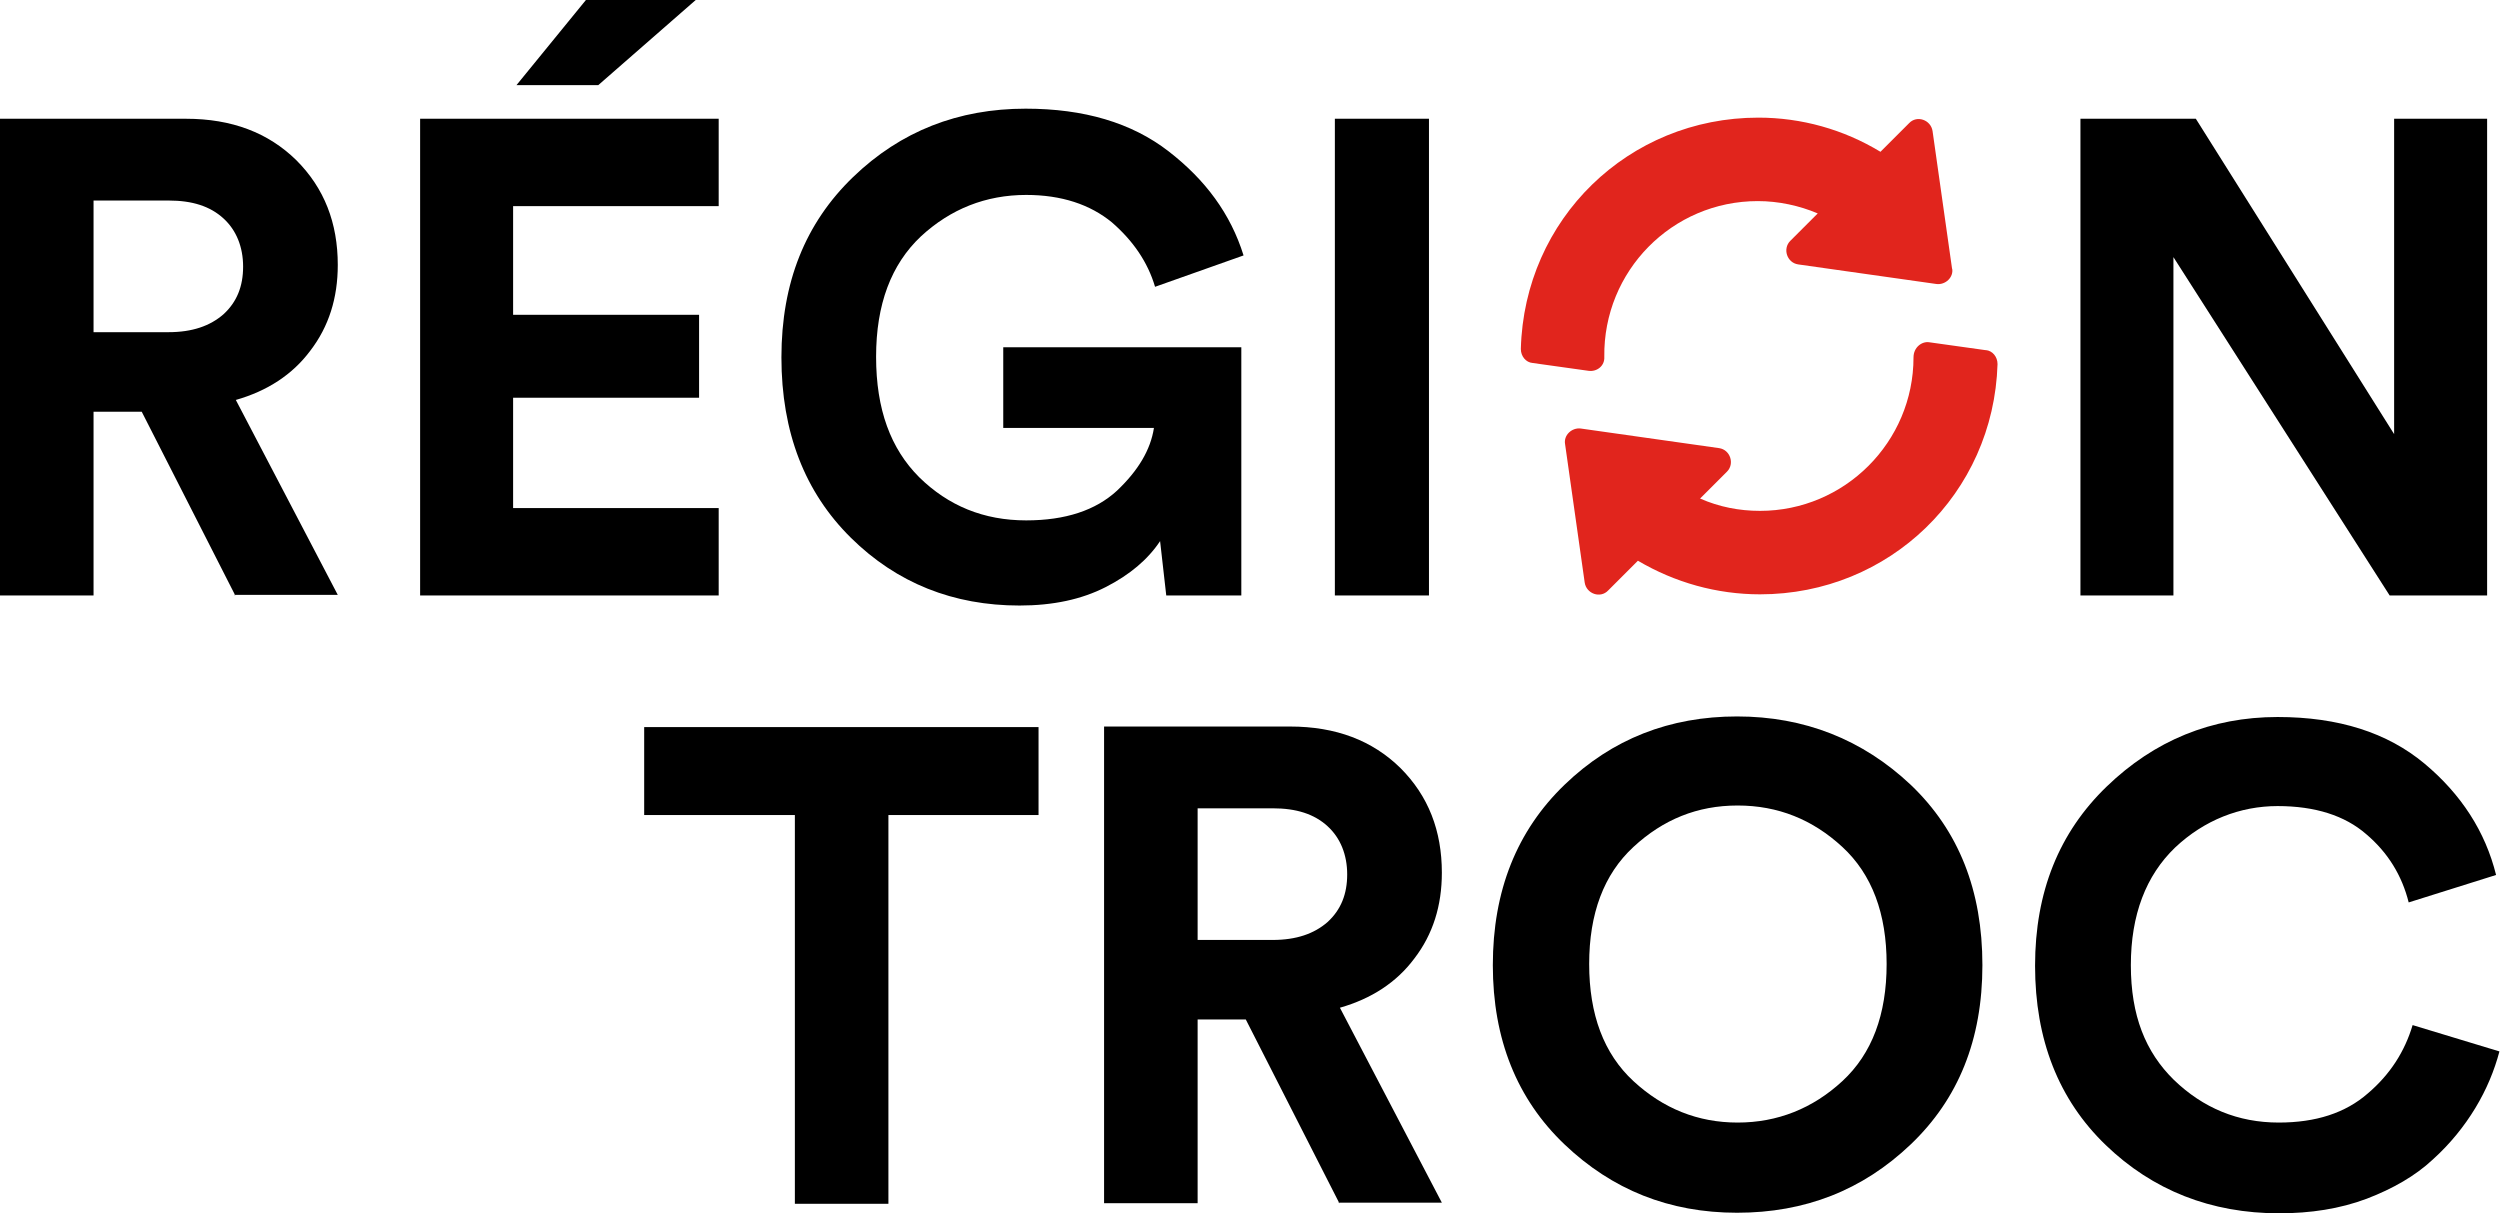
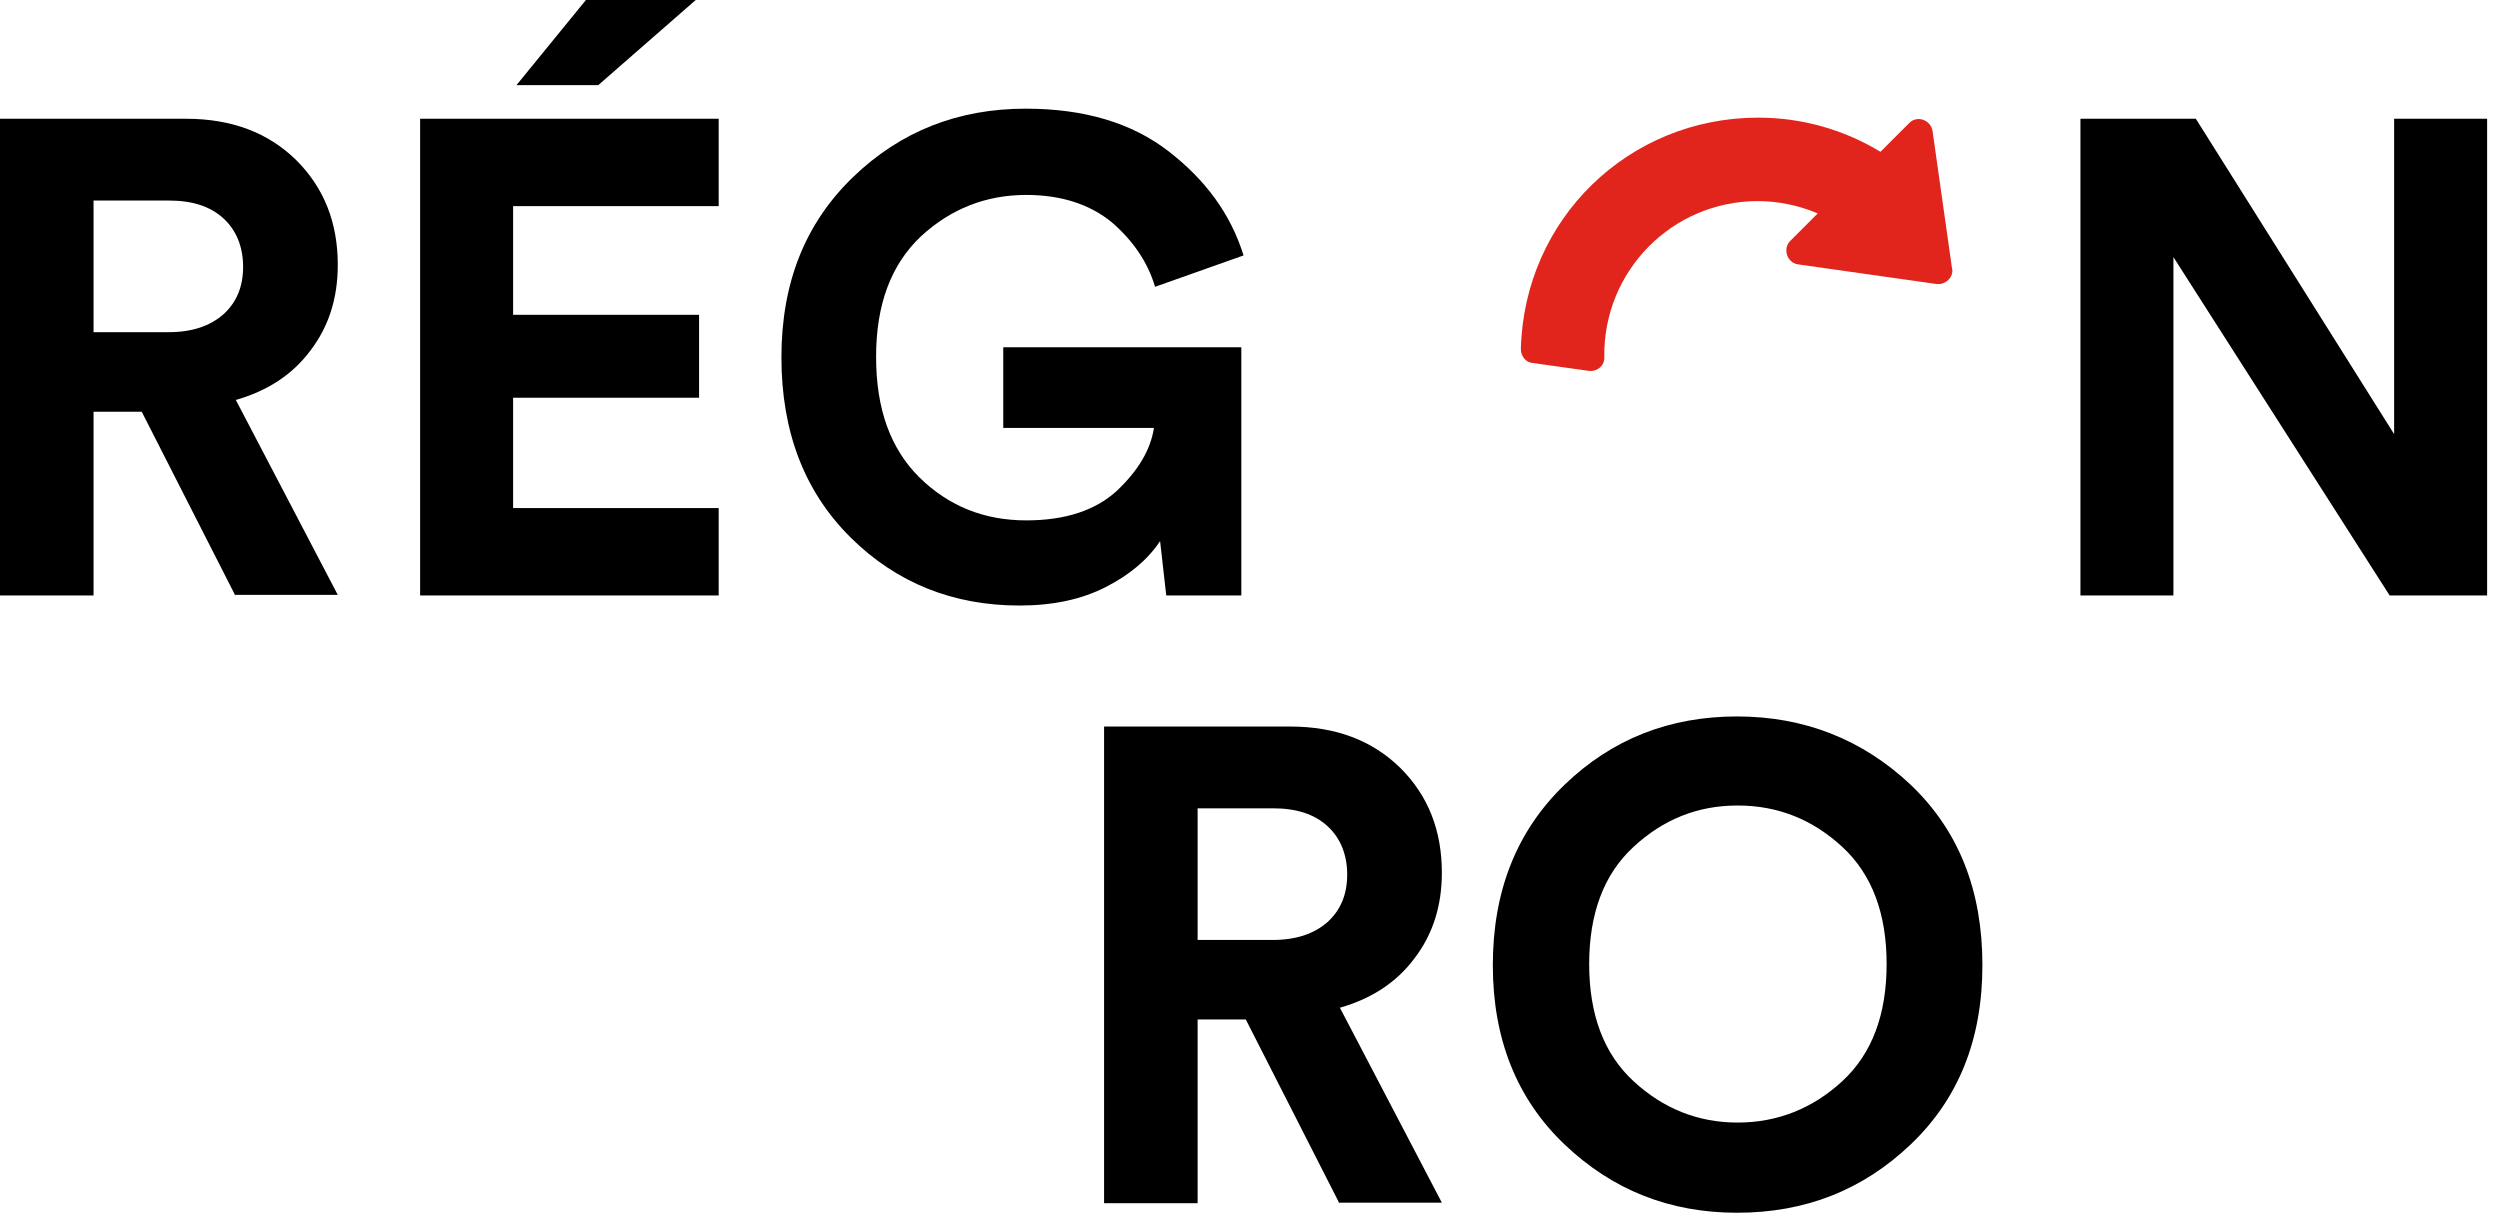
<svg xmlns="http://www.w3.org/2000/svg" id="Calque_2" width="44.63" height="21.66" viewBox="0 0 44.63 21.66">
  <defs>
    <style>.cls-1{fill:#e1251d;}.cls-1,.cls-2{stroke-width:0px;}</style>
  </defs>
  <g id="Calque_1-2">
    <path class="cls-2" d="m4.2,10.63l-1.67-3.28h-.86v3.28H0V2.12h3.32c.82,0,1.47.25,1.97.74.5.5.74,1.12.74,1.87,0,.59-.16,1.1-.49,1.53-.32.43-.77.72-1.33.88l1.82,3.48h-1.85ZM1.67,5.93h1.34c.42,0,.74-.11.98-.32.24-.22.35-.5.35-.85s-.12-.65-.35-.86c-.24-.22-.56-.32-.98-.32h-1.34v2.36Z" />
    <path class="cls-2" d="m12.83,10.63h-5.33V2.12h5.33v1.56h-3.67v1.94h3.32v1.48h-3.32v1.97h3.67v1.56Zm-.41-10.63l-1.74,1.52h-1.46l1.24-1.52h1.97Z" />
    <path class="cls-2" d="m22.16,10.63h-1.34l-.11-.97c-.22.33-.54.6-.97.82-.43.22-.94.33-1.54.33-1.18,0-2.19-.4-3.01-1.21-.82-.81-1.24-1.88-1.24-3.22s.43-2.4,1.28-3.22,1.88-1.22,3.08-1.22c1.04,0,1.89.25,2.55.76s1.11,1.12,1.34,1.86l-1.58.56c-.13-.44-.39-.82-.77-1.15-.39-.32-.9-.49-1.53-.49-.72,0-1.35.25-1.88.74-.53.5-.8,1.21-.8,2.15s.26,1.64.77,2.15c.52.51,1.15.77,1.91.77.7,0,1.24-.18,1.62-.53.38-.36.6-.73.66-1.12h-2.69v-1.44h4.25v4.43Z" />
-     <path class="cls-2" d="m25.51,10.63h-1.68V2.12h1.68v8.51Z" />
    <path class="cls-2" d="m44.4,10.63h-1.74l-3.86-6.04v6.04h-1.66V2.12h2.06l3.54,5.63V2.12h1.66v8.51Z" />
-     <path class="cls-2" d="m18.55 14.55h-2.69v6.94h-1.67v-6.94h-2.69v-1.57h7.04v1.57z" />
    <path class="cls-2" d="m23.91,21.48l-1.67-3.28h-.86v3.28h-1.67v-8.51h3.32c.82,0,1.47.25,1.97.74.5.5.74,1.12.74,1.87,0,.59-.16,1.1-.49,1.53-.32.43-.77.72-1.33.88l1.82,3.48h-1.85Zm-2.53-4.7h1.34c.42,0,.74-.11.98-.32.24-.22.35-.5.35-.85s-.12-.65-.35-.86c-.24-.22-.56-.32-.98-.32h-1.34v2.36Z" />
    <path class="cls-2" d="m26.65,17.23c0-1.33.43-2.4,1.28-3.22s1.88-1.22,3.08-1.22,2.24.41,3.1,1.22c.86.82,1.28,1.89,1.28,3.22s-.43,2.39-1.28,3.2c-.86.82-1.89,1.22-3.1,1.22s-2.23-.41-3.08-1.22-1.28-1.88-1.28-3.2Zm2.51-2.11c-.53.49-.79,1.19-.79,2.09s.26,1.6.79,2.09,1.15.74,1.86.74,1.34-.25,1.87-.74.79-1.19.79-2.09-.26-1.6-.79-2.09-1.15-.74-1.87-.74-1.33.25-1.86.74Z" />
-     <path class="cls-2" d="m40.69,21.66c-1.22,0-2.26-.41-3.1-1.22s-1.26-1.88-1.26-3.2.43-2.38,1.28-3.2c.85-.82,1.87-1.24,3.05-1.24,1.09,0,1.96.28,2.62.83.66.55,1.09,1.22,1.28,1.99l-1.56.49c-.12-.48-.37-.89-.76-1.22-.38-.33-.91-.5-1.58-.5s-1.31.25-1.83.74c-.52.5-.79,1.2-.79,2.1s.26,1.55.77,2.05c.52.5,1.14.76,1.87.76.66,0,1.19-.17,1.59-.52.4-.34.66-.75.8-1.22l1.55.47c-.09.34-.23.68-.43,1.01-.2.33-.45.64-.76.92-.31.29-.71.52-1.18.7-.48.18-1,.26-1.57.26Z" />
    <path class="cls-1" d="m34.85,4.81l-.35-2.47c-.03-.2-.28-.29-.42-.14l-.51.51c-.66-.4-1.41-.61-2.18-.61-2.32,0-4.18,1.81-4.24,4.13,0,.13.09.24.21.25l1,.14c.15.02.29-.09.28-.25-.02-1.53,1.21-2.78,2.74-2.78.37,0,.74.08,1.07.22l-.49.49c-.14.14-.06.39.14.42l2.47.35c.16.02.31-.12.28-.28Z" />
-     <path class="cls-1" d="m35.44,6.25l-1-.14c-.13-.02-.28.09-.28.27,0,1.51-1.23,2.74-2.74,2.74-.37,0-.73-.07-1.07-.22l.48-.48c.14-.14.06-.39-.14-.42l-2.47-.35c-.16-.02-.31.12-.28.28l.35,2.47c.03.2.28.29.42.14l.53-.53c.66.39,1.41.6,2.18.6,2.31,0,4.17-1.8,4.24-4.11,0-.13-.09-.24-.21-.25Z" />
  </g>
</svg>